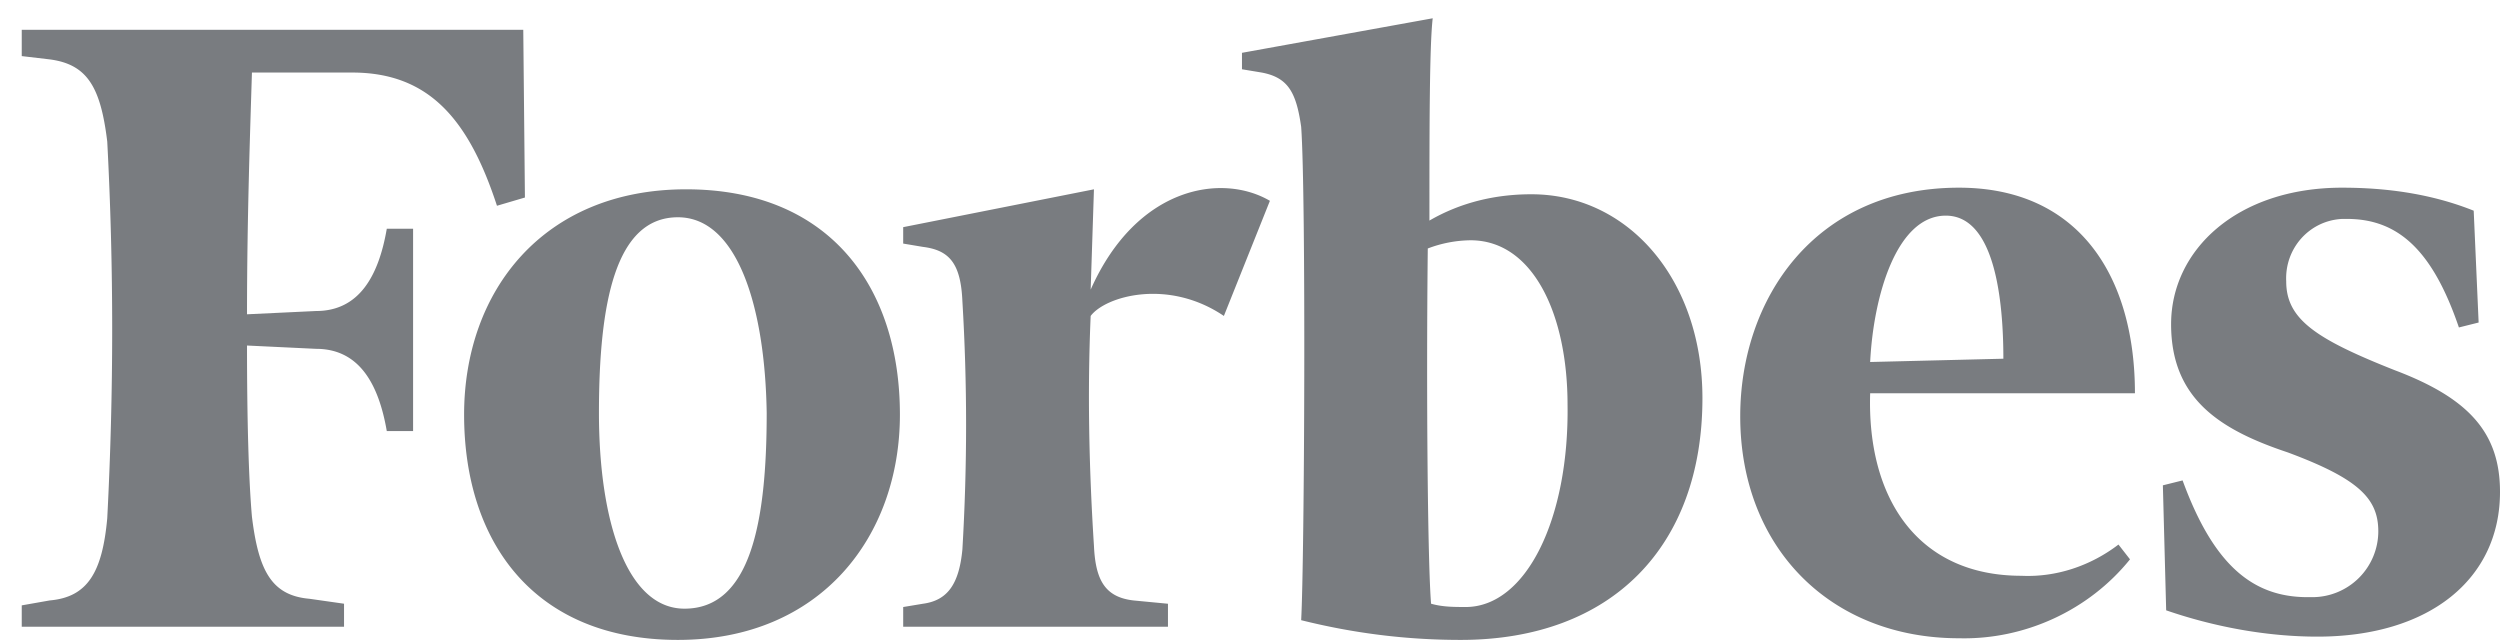
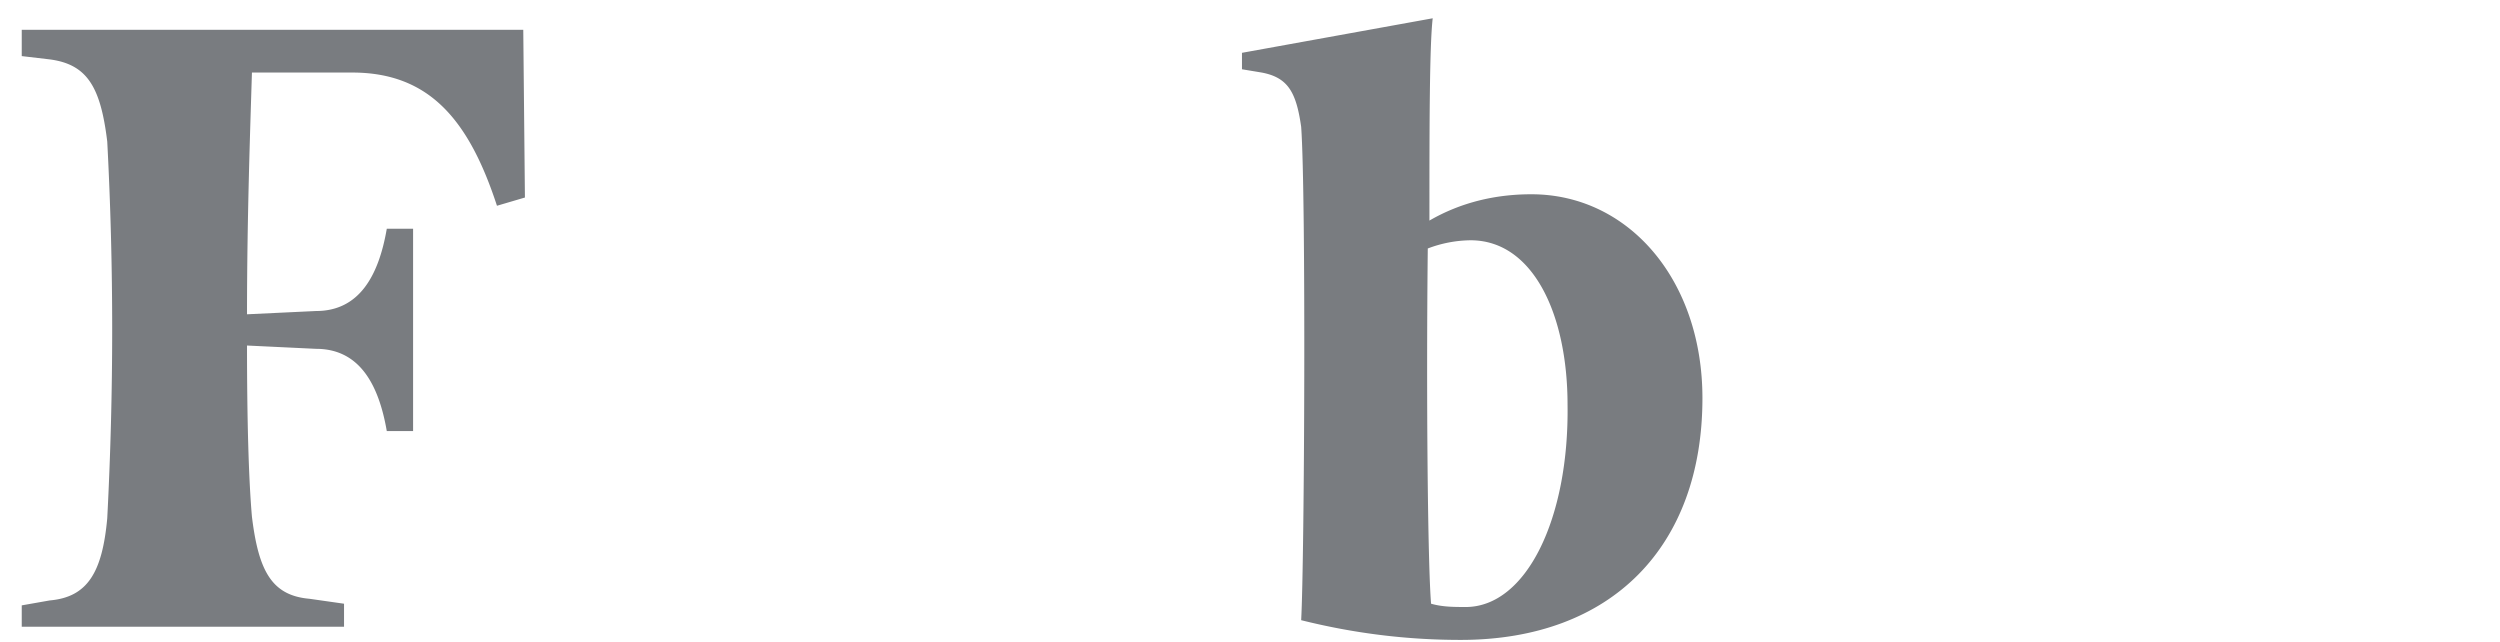
<svg xmlns="http://www.w3.org/2000/svg" width="109" height="28" fill="none">
  <path fill-rule="evenodd" clip-rule="evenodd" d="M66.768 8.47c-1.577 0-3.083.358-4.445 1.147 0-3.944 0-7.6.143-8.82L54.15 2.303v.717l.86.143c1.148.216 1.506.86 1.721 2.367.216 3.011.144 18.857 0 21.51 2.295.573 4.59.86 6.955.86 6.597 0 10.54-4.087 10.54-10.54 0-5.162-3.226-8.89-7.457-8.89zM63.9 26.465c-.502 0-1.003 0-1.505-.143-.144-1.721-.215-9.034-.144-15.488a5.386 5.386 0 011.864-.358c2.725 0 4.23 3.226 4.23 7.17.073 4.947-1.792 8.82-4.445 8.82zM22.816 1.299H.948v1.147l1.218.143c1.65.216 2.223 1.22 2.51 3.585.287 5.45.287 10.899 0 16.42-.215 2.366-.86 3.441-2.51 3.585l-1.218.215v.932H15v-1.004l-1.506-.215c-1.649-.143-2.223-1.219-2.51-3.585-.143-1.649-.214-4.23-.214-7.457l3.01.144c1.865 0 2.725 1.505 3.084 3.585h1.147v-8.82h-1.147c-.358 2.08-1.219 3.586-3.083 3.586l-3.011.143c0-4.23.143-8.174.215-10.54h4.373c3.37 0 5.091 2.08 6.31 5.808l1.219-.359-.072-7.313z" fill="#797C80" />
-   <path fill-rule="evenodd" clip-rule="evenodd" d="M29.914 8.254c6.238 0 9.322 4.23 9.322 9.823 0 5.306-3.442 9.823-9.68 9.823-6.238 0-9.321-4.23-9.321-9.823 0-5.378 3.442-9.823 9.68-9.823zm-.358 1.219c-2.725 0-3.442 3.728-3.442 8.532 0 4.732 1.22 8.533 3.729 8.533 2.868 0 3.585-3.729 3.585-8.533-.072-4.66-1.291-8.532-3.872-8.532zM75.874 18.149c0-5.09 3.227-9.966 9.537-9.966 5.234 0 7.672 3.871 7.672 8.962H81.539c-.144 4.589 2.08 7.959 6.596 7.959 1.506.072 3.012-.43 4.23-1.362l.503.645c-1.793 2.223-4.59 3.513-7.457 3.441-5.593 0-9.537-3.943-9.537-9.679zm5.665-2.366l5.808-.143c0-2.51-.359-6.238-2.51-6.238s-3.155 3.513-3.298 6.38zM107.853 9.186c-1.793-.717-3.729-1.003-5.736-1.003-4.589 0-7.457 2.724-7.457 5.95 0 3.227 2.08 4.59 5.09 5.593 3.084 1.148 3.944 2.008 3.944 3.442a2.876 2.876 0 01-2.868 2.868h-.215c-2.366 0-4.087-1.362-5.45-5.09l-.86.214.144 5.45c2.08.717 4.374 1.147 6.596 1.147 4.876 0 7.959-2.51 7.959-6.31 0-2.581-1.362-4.087-4.589-5.306-3.441-1.362-4.732-2.222-4.732-3.871-.072-1.434 1.004-2.653 2.438-2.725h.215c2.223 0 3.728 1.362 4.876 4.732l.86-.215-.215-4.876zM55.368 8.756c-2.08-1.219-5.808-.645-7.815 3.872l.143-4.374-8.317 1.65v.716l.86.144c1.148.143 1.65.716 1.721 2.366.215 3.585.215 7.17 0 10.826-.143 1.506-.645 2.223-1.72 2.367l-.861.143v.86h11.544v-1.003l-1.506-.144c-1.219-.143-1.65-.86-1.72-2.366-.216-3.37-.288-6.74-.144-10.038.645-.86 3.37-1.65 5.808 0l2.007-5.02z" fill="#797C80" />
</svg>